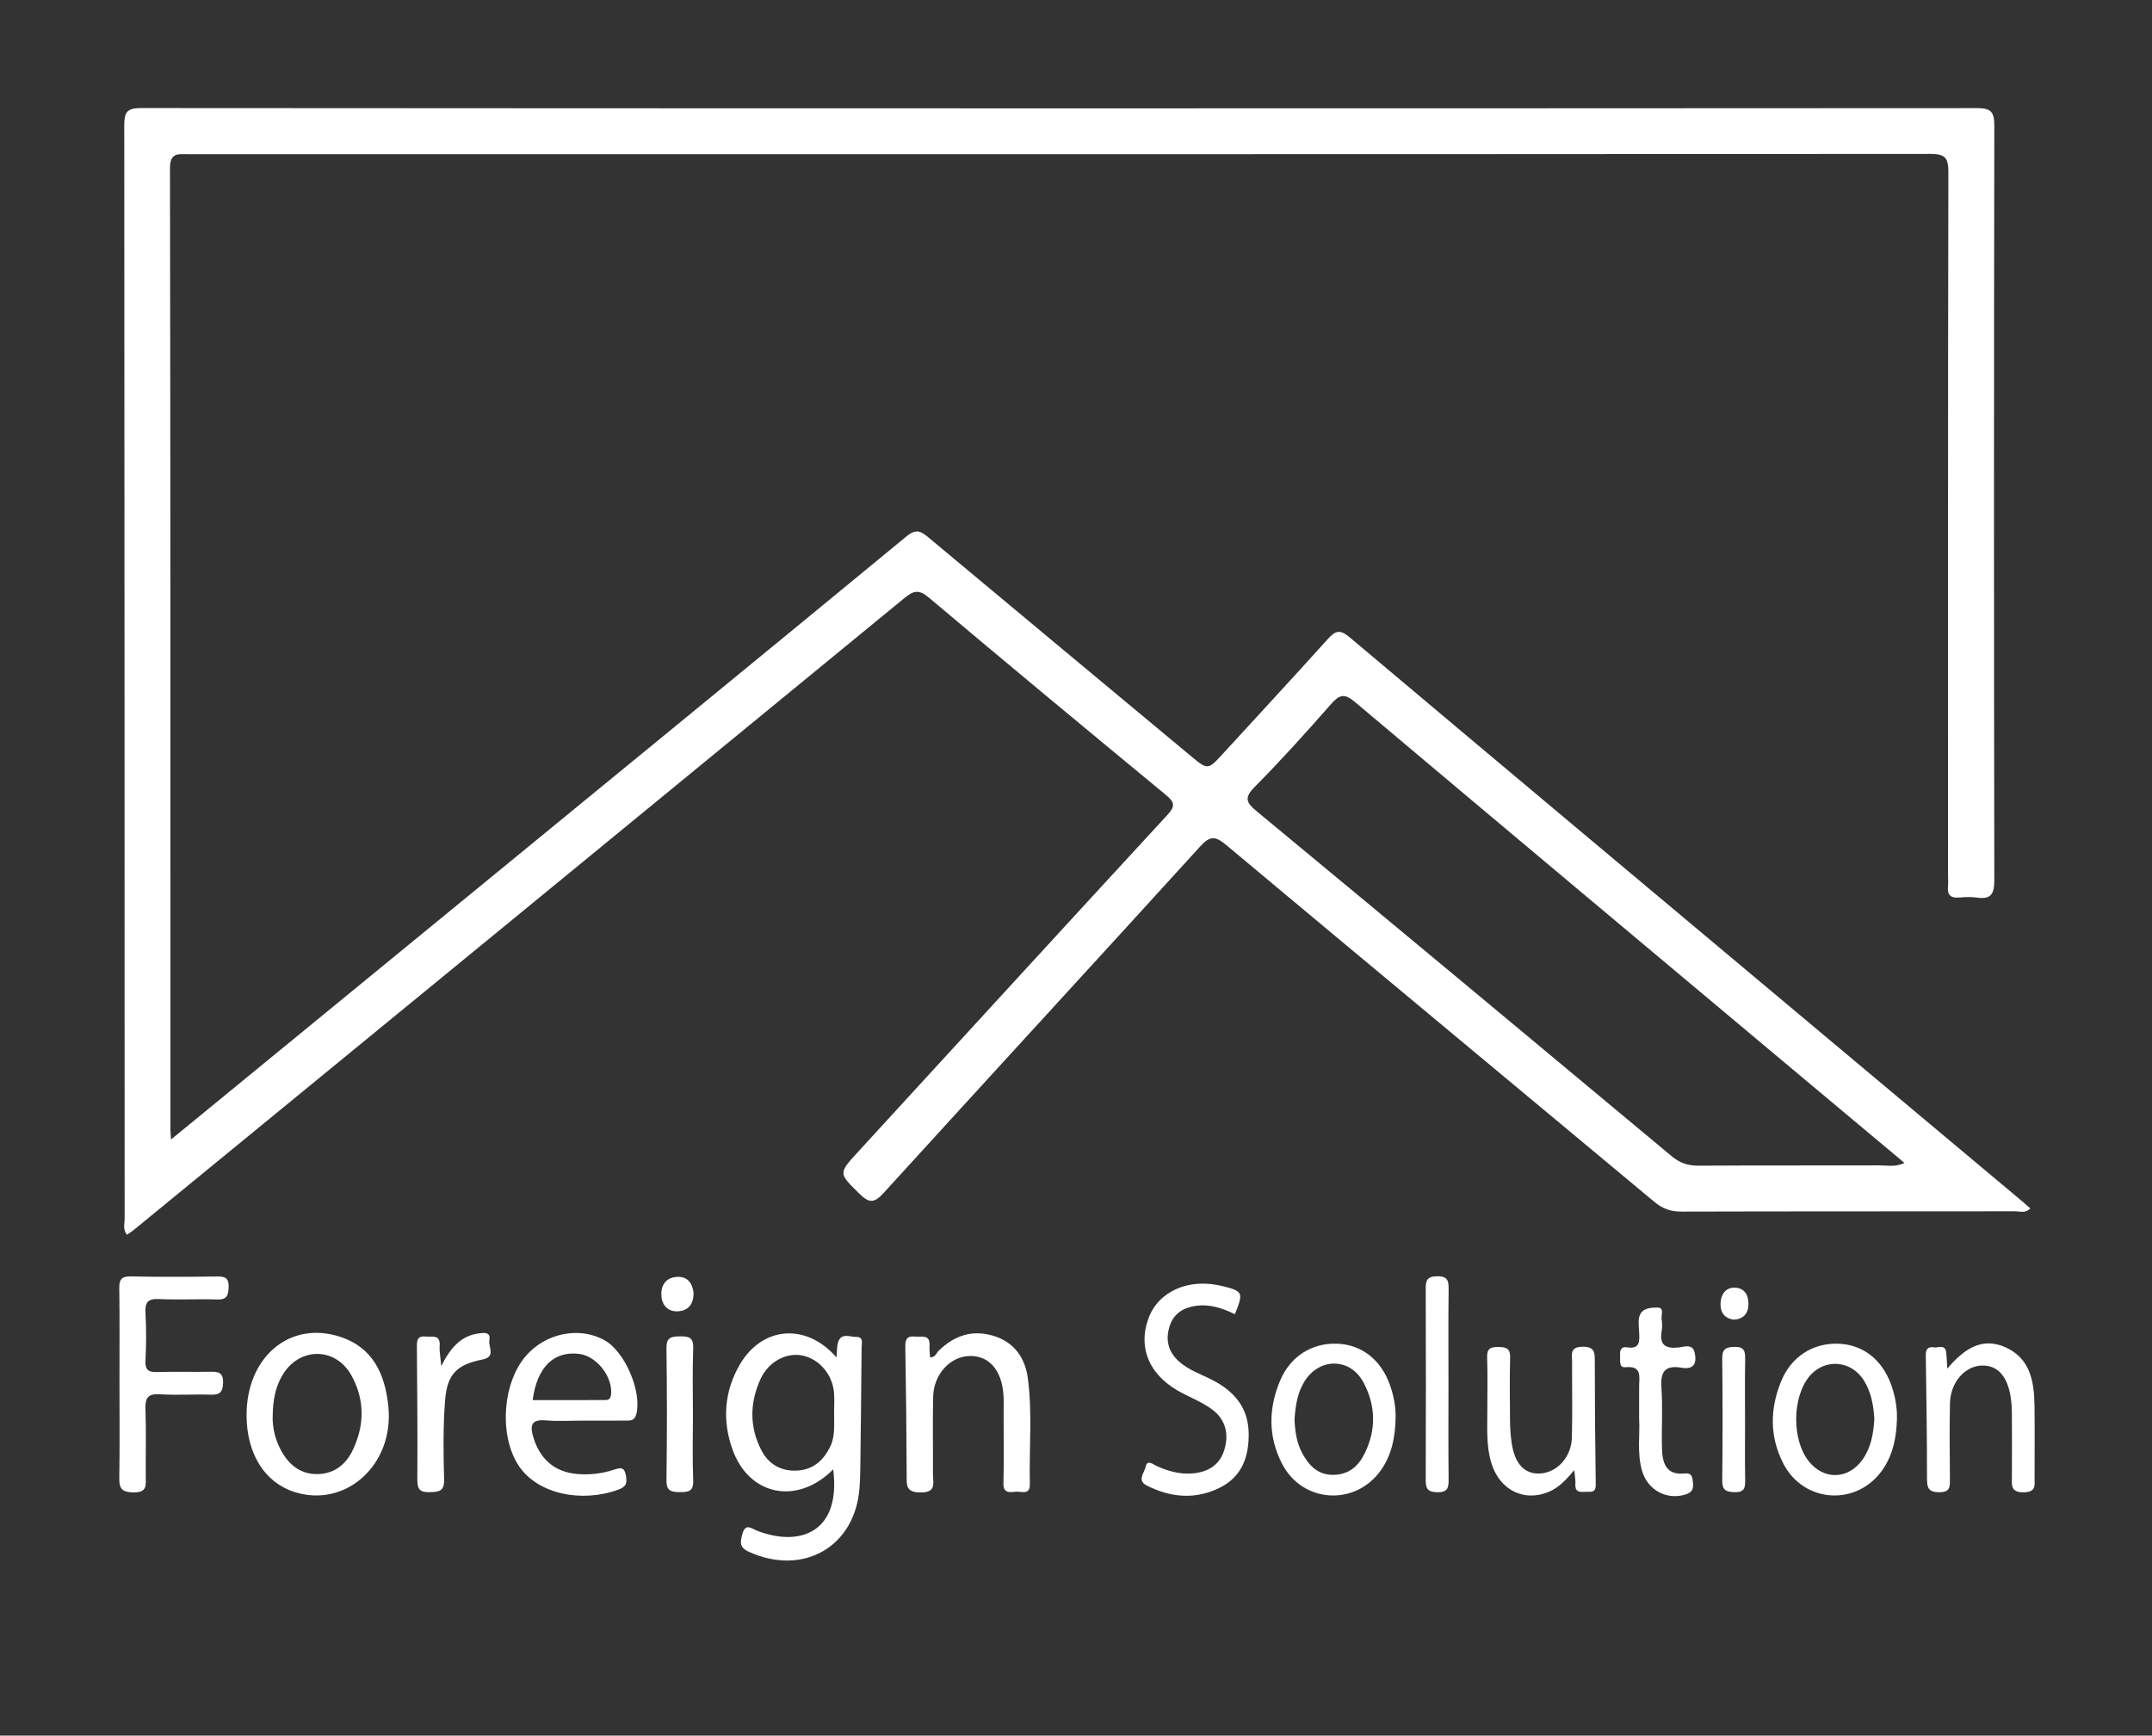
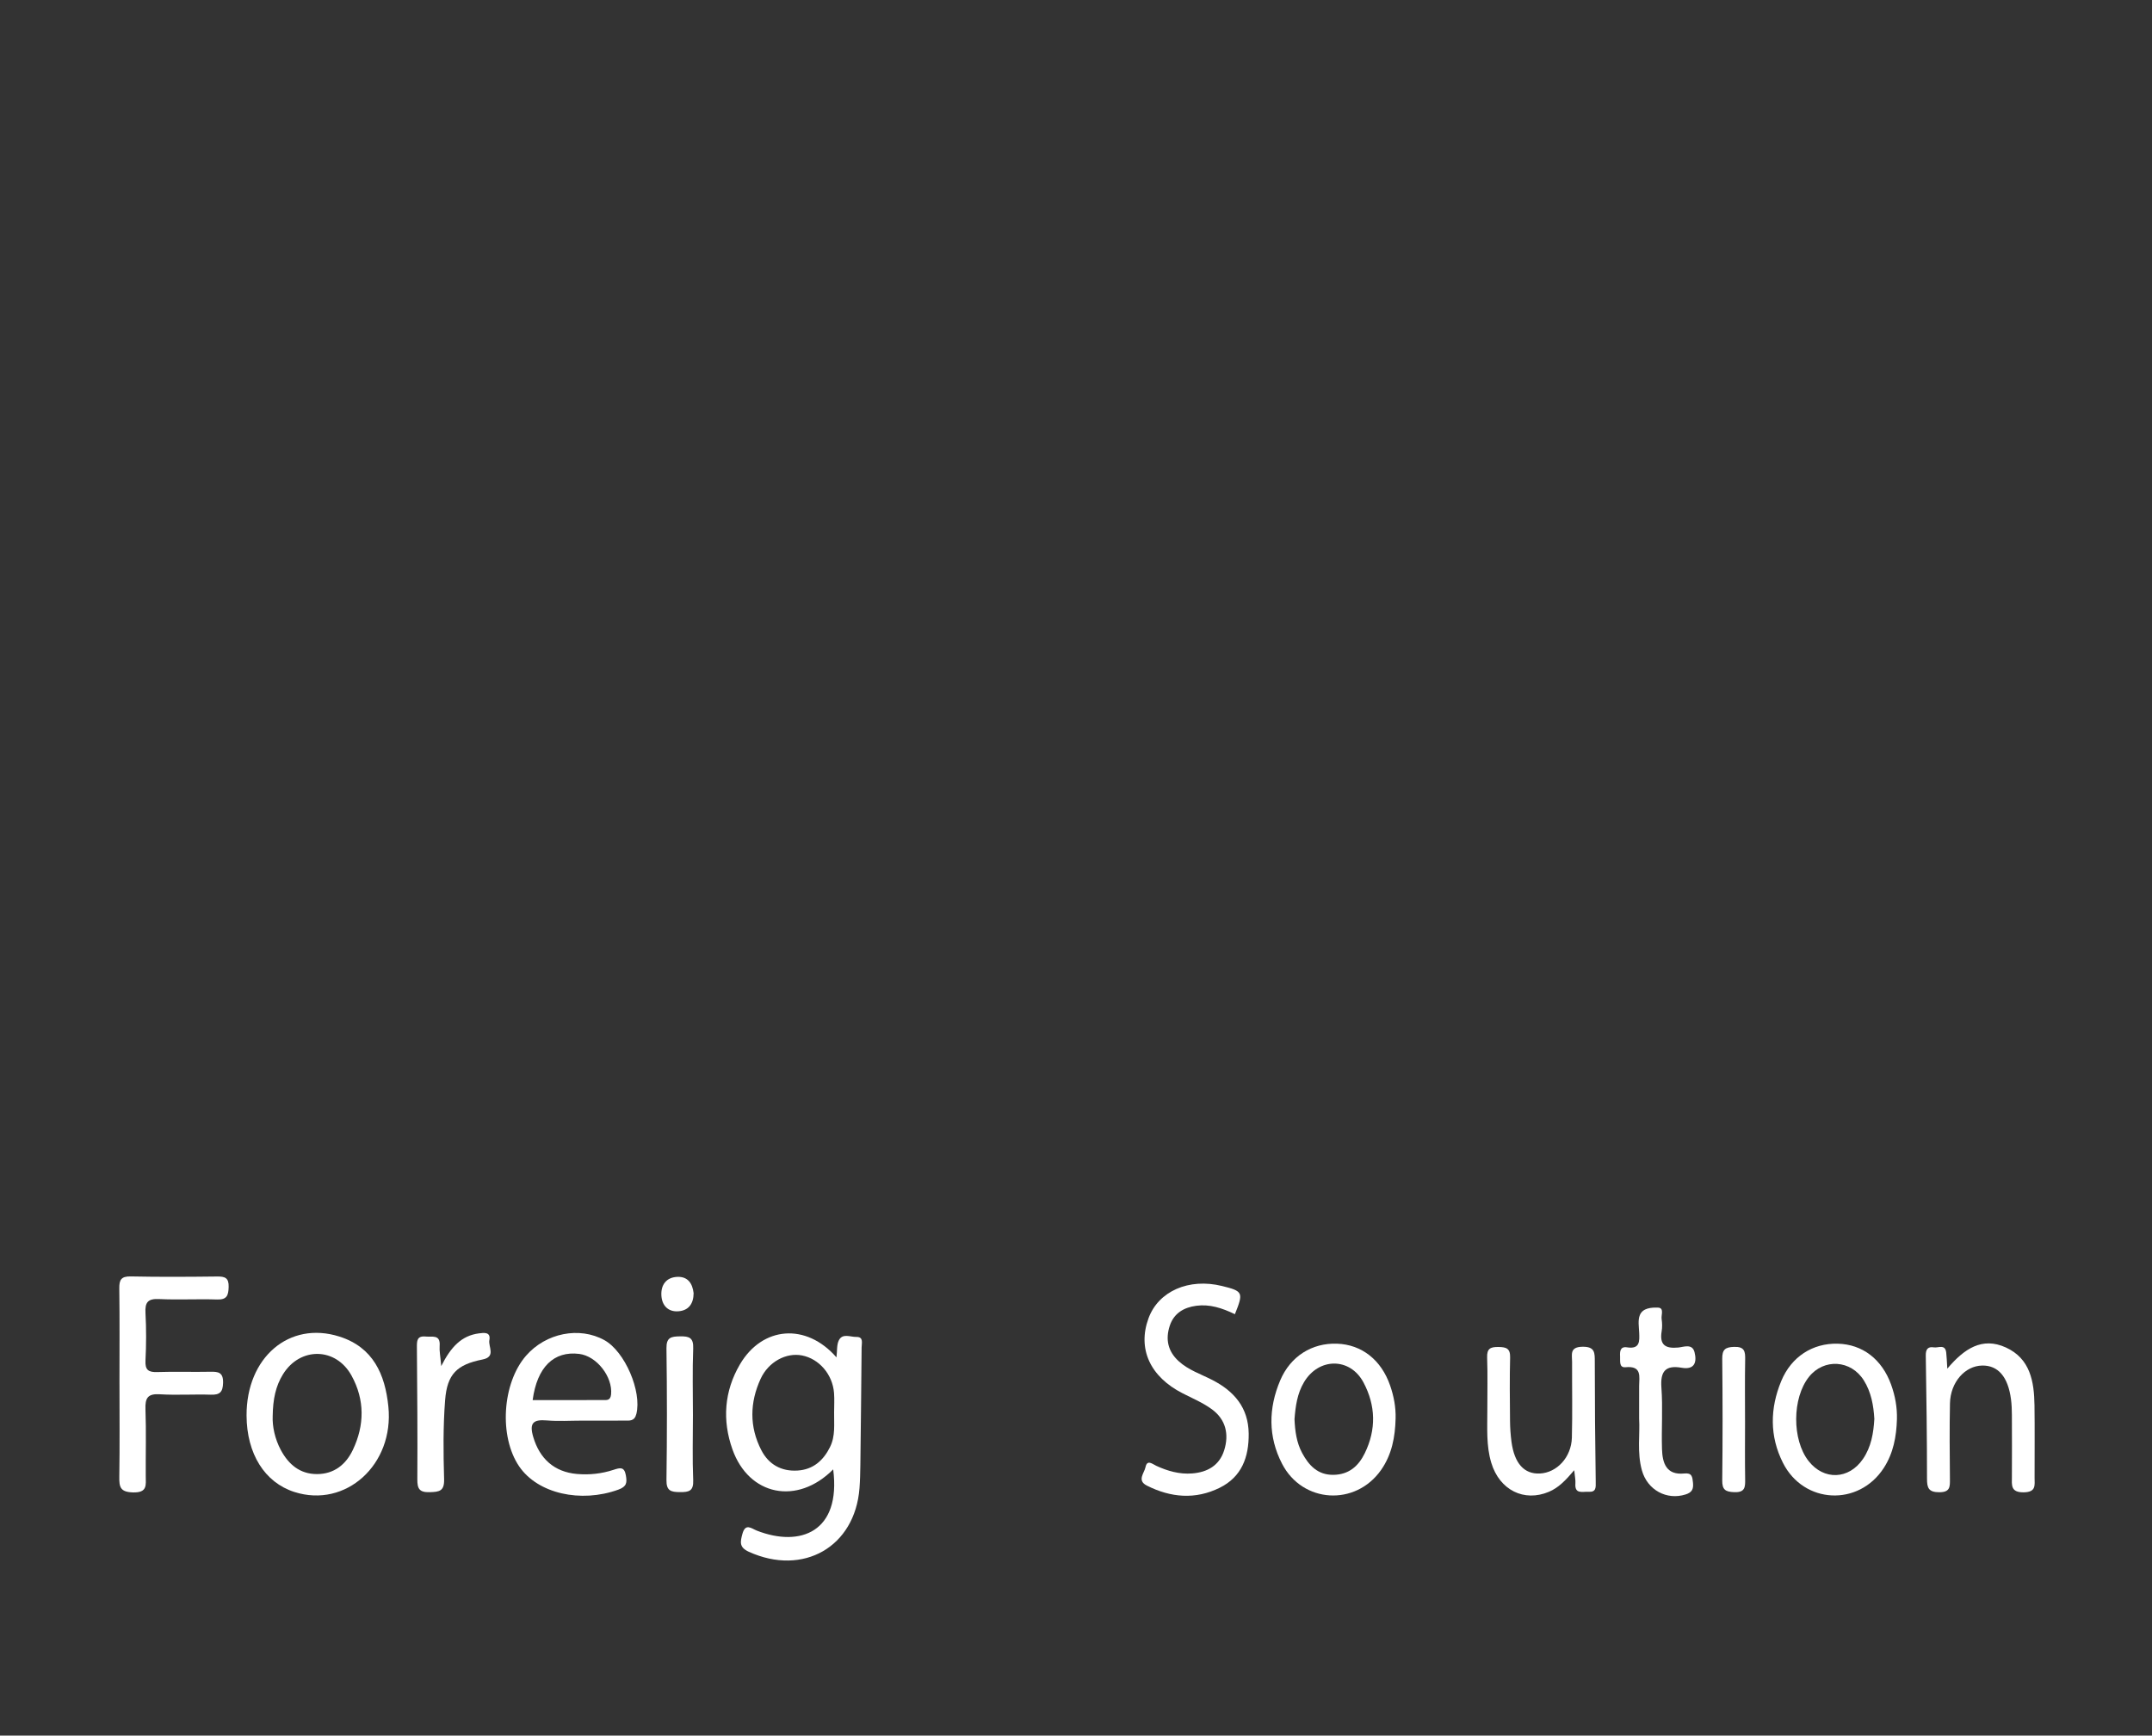
<svg xmlns="http://www.w3.org/2000/svg" id="Capa_1" data-name="Capa 1" viewBox="0 0 1859.31 1499.75">
  <rect x="0" y="0" width="1859.31" height="1499.75" fill="#333333" stroke="none" />
  <defs>
    <style>      .cls-1 {        fill: #fff;      }    </style>
  </defs>
  <path class="cls-1" d="M599.28,1117.41c-.06,9.11-4.27,14.99-13.08,15.67-9.04,.7-14.24-5.06-14.76-13.55-.55-9.11,4.09-15.8,13.81-16.18,9.19-.36,13.1,5.88,14.02,14.06Z" />
-   <path class="cls-1" d="M1497.7,1140.32c-8.55-1.37-11.72-7.2-11.11-14.96,.55-7.07,4.38-12.79,12.13-12.65,8.62,.15,12.03,6.43,11.92,14.23-.11,8.07-4.28,13.02-12.94,13.38Z" />
-   <path class="cls-1" d="M1747.31,1038.19c-51.76-43.38-103.54-86.74-155.31-130.13-142.07-119.06-284.21-238.04-426-357.43-8.51-7.17-12.4-5.53-18.91,1.71-29.87,33.2-60.26,65.93-90.43,98.87-13.16,14.37-13.05,14.34-28.59,1.4-75.31-62.73-150.71-125.36-225.92-188.22-6.49-5.43-10.73-7.69-18.75-1.07-120.32,99.15-240.98,197.88-361.56,296.71-90.68,74.32-181.37,148.64-274.05,224.59-.3-4.55-.54-6.49-.54-8.42-.02-276.86,.11-553.71-.39-830.57-.03-14.04,6.95-12.36,15.67-12.36,501.75,.05,1003.49,.1,1505.24-.27,12.95,0,15.63,3.43,15.61,15.89-.42,202.18-.29,404.36-.29,606.54,0,3.56,.3,7.14-.06,10.66-.75,7.42,2.54,10.06,9.71,9.48,5.05-.41,10.25-.68,15.23,.04,12.16,1.78,15.12-3.07,15.1-15.01-.36-217.42-.37-434.84,.01-652.26,.02-12.14-3.36-14.92-15.16-14.91-528.69,.3-1057.37,.31-1586.06-.06-12.56,0-14.51,3.91-14.5,15.18,.29,314.96,.22,629.91,.33,944.87,0,4.22-1.76,8.92,2.06,13.54,2.12-1.5,4.18-2.78,6.03-4.3,221.92-181.88,443.85-363.74,665.59-545.83,7.79-6.4,12.43-7.8,21.08-.51,67.95,57.29,136.36,114.05,204.92,170.62,7.55,6.23,8.2,9.7,1.28,17.21-89.14,96.69-177.9,193.73-266.81,290.64-17.89,19.5-17.4,18.82,.79,36.82,8.82,8.73,13.18,7.63,21.08-1.04,90.91-99.86,182.36-199.23,273.22-299.13,8.46-9.3,13.04-9.2,22.56-1.23,123.05,103,246.58,205.45,369.79,308.26,7.11,5.93,14.1,8.51,23.35,8.48,96.08-.28,192.16-.14,288.24-.27,4.21,0,9.03,2,13.31-2.48-2.37-2.09-4.56-4.11-6.84-6.02Zm-122.52-31.17c-52.33,.16-104.66-.07-156.98,.25-9.12,.06-16.24-2.13-23.42-8.12-119.23-99.5-238.61-198.83-358.26-297.83-9.07-7.51-11.77-11.56-2.11-21.31,22.85-23.05,44.57-47.26,66.03-71.63,7.07-8.03,11.38-9.55,20.41-1.95,128.47,108.25,257.28,216.08,386.03,324.01,29.36,24.61,58.75,49.18,88.96,74.45-7.77,3.74-14.35,2.12-20.64,2.14Z" />
  <g>
-     <path class="cls-1" d="M803.61,1172.96c4.73-.13,5.37-3.8,7.41-5.79,13.41-13.04,28.88-18.44,47.25-12.89,18.18,5.5,27.49,19.27,29.8,36.81,3.99,30.25,.98,60.81,1.71,91.22,.24,9.84-7.05,6.36-11.82,6.68-5.23,.35-11.25,1.96-11-7.46,.53-19.78,.16-39.58,.15-59.37,0-5.58,.23-11.18-.13-16.74-1.41-21.59-12.62-34.25-29.55-33.68-16.69,.56-30.73,15.81-31.19,35.22-.53,22.32-.04,44.65-.18,66.98-.05,7.39,3.39,15.84-10.82,15.71-12.81-.11-11.87-6.38-11.9-14.97-.13-37.01-.51-74.02-1.17-111.03-.12-6.58,1.72-9.46,8.46-8.7,5.55,.62,13.15-2.38,12.46,8.03-.22,3.3,.32,6.65,.51,9.98Z" />
    <path class="cls-1" d="M103.22,1195.57c0-27.37,.23-54.75-.15-82.12-.11-7.61,1.63-10.65,9.97-10.48,24.84,.53,49.71,.36,74.56,.07,6.71-.08,10.17,1.11,9.95,8.97-.2,7.27-1.41,11.18-9.98,10.89-16.72-.56-33.5,.42-50.2-.38-9.68-.46-12.19,2.89-11.68,12.06,.75,13.65,.7,27.39,0,41.04-.42,8.28,2.61,10.25,10.32,9.98,15.2-.53,30.44,.07,45.65-.26,7-.15,11.28,.52,11.07,9.51-.19,8.05-2.76,10.56-10.58,10.31-14.7-.47-29.46,.55-44.11-.36-10.46-.65-12.71,3.32-12.36,12.93,.7,19.24,.12,38.52,.25,57.78,.05,7.71,1.57,14.42-10.98,14.09-11.04-.3-12.01-4.59-11.87-13.46,.42-26.86,.15-53.73,.15-80.6Z" />
    <path class="cls-1" d="M1066.95,1135.61c-11.29-5.44-21.92-8.82-33.4-7.28-10.77,1.45-19.35,6.47-22.91,17.33-3.8,11.6-1.62,21.98,7.66,30.49,8.42,7.72,19.18,11.2,29.07,16.27,18.94,9.72,31.24,23.92,31.49,46.38,.22,20.24-5.99,37.36-25.05,46.79-21.04,10.41-42.31,8.54-62.97-1.9-8.74-4.42-2.16-10.82-1.13-15.9,1.41-6.97,6.04-2.67,9.34-1.16,9.83,4.52,20,7.42,30.91,6.58,13.24-1.02,23.57-6.83,27.72-20,4.36-13.84,1.39-26.59-10.54-35.38-7.66-5.64-16.7-9.46-25.27-13.82-28.21-14.34-39.25-38.48-29.55-64.92,8.58-23.37,34.84-34.9,63.46-27.87,18.22,4.48,18.74,5.54,11.17,24.36Z" />
    <path class="cls-1" d="M1682.46,1182.67c14.62-17.33,30.13-27.62,50.52-18.34,21.17,9.63,24.5,29.49,24.8,50.01,.3,20.81,.04,41.63,.08,62.45,.01,6.53,1.54,12.55-9.3,12.73-11.58,.18-10.34-6.3-10.3-13.5,.08-17.77,.08-35.54-.01-53.31-.02-4.55-.19-9.14-.78-13.64-2.57-19.42-11.17-29.35-24.94-29.09-14.86,.28-27.4,14.47-27.78,32.65-.45,21.82-.24,43.66-.04,65.49,.06,6.64,.19,11.33-9.17,11.33-9.32,0-10.62-3.72-10.63-11.71,0-35.5-.5-71.01-1.06-106.51-.09-5.37,1.9-7.81,6.96-6.96,3.8,.64,9.79-3.12,10.69,4.44,.42,3.52,.5,7.09,.95,13.98Z" />
    <path class="cls-1" d="M1360.13,1270.41c-7.64,9.02-13.61,15.14-21.79,18.62-21.52,9.16-42.77-1.45-49.88-25-4.49-14.85-3.38-30.14-3.42-45.33-.05-15.22,.39-30.45-.17-45.65-.29-7.79,2.91-9.22,9.79-9.12,6.62,.1,10.27,1.13,10.07,9.04-.47,18.25-.24,36.52-.08,54.78,.05,6.06,.47,12.15,1.27,18.16,2.51,18.66,10.99,27.99,24.46,27.36,14.77-.69,27.27-14.02,27.71-31.04,.56-21.8,.09-43.62,.18-65.43,.03-6.13-2.36-12.86,8.87-13.07,11.05-.2,10.74,5.33,10.75,13.08,.03,34.47,.27,68.95,.8,103.42,.08,5.2,.49,9.26-6.34,8.84-5.06-.32-11.98,2.35-11.21-7.25,.22-2.82-.47-5.71-1.01-11.4Z" />
    <path class="cls-1" d="M1416.19,1225.92c0-10.92-.05-19.53,.01-28.13,.06-8.29,2.61-17.76-11.76-16.36-5.78,.56-4.47-5.5-4.7-9.28-.25-4.26-.01-8.84,6.01-7.9,11.16,1.75,10.83-5.19,10.49-12.74-.23-5.04-1.21-10.64,.55-15.04,2.53-6.35,10.09-6.7,15.61-6.55,5.71,.15,2.7,6.33,3.23,9.84,.52,3.47,.6,7.15,.03,10.6-1.95,11.75,3.13,15.12,14.31,14.06,4.64-.44,12.14-3.71,14.08,3.98,2.12,8.38,.37,15.48-11.13,13.48-13.83-2.41-18.52,2.96-17.48,17.09,1.31,17.63-.04,35.44,.51,53.15,.37,12.01,3.61,22.75,19.27,21.12,6.67-.69,6.99,2.89,7.51,8.01,.55,5.5-.91,8.37-6.3,10.09-16.39,5.23-33.09-3.76-37.85-20.84-4.3-15.43-1.55-31.25-2.39-44.56Z" />
    <path class="cls-1" d="M381.23,1180.43c8.44-16.73,17.63-26.29,32.54-28.25,4.37-.58,10.43-1.41,9.03,5.86-1.09,5.67,5.98,14.35-5.93,16.72-22.07,4.4-30.53,12.5-32.3,35.13-1.76,22.64-1.53,45.51-.87,68.25,.3,10.41-4.11,11.02-12.44,11.26-8.95,.26-10.75-2.96-10.69-11.21,.25-37.96-.08-75.92-.37-113.88-.04-5.57-.07-10.16,7.63-9.39,5.63,.56,12.8-2.11,12.02,8.14-.33,4.3,.63,8.7,1.37,17.37Z" />
-     <path class="cls-1" d="M1251.47,1196.85c0,26.89-.18,53.77,.12,80.66,.08,7.48-.17,12.23-10.13,11.94-8.76-.26-9.67-3.98-9.64-11.09,.19-54.79,.18-109.57,0-164.36-.02-7.01,.68-10.98,9.56-11.17,9.74-.21,10.32,4.21,10.22,11.85-.34,27.39-.13,54.78-.13,82.18Z" />
    <path class="cls-1" d="M598.69,1222.85c0,18.71-.56,37.45,.23,56.13,.4,9.54-3.7,10.43-11.52,10.36-7.75-.07-11.71-1.05-11.58-10.45,.53-37.92,.53-75.86,0-113.79-.14-9.55,4.06-10.22,11.68-10.35,7.94-.14,11.78,1.09,11.42,10.46-.75,19.19-.23,38.43-.23,57.65Z" />
    <path class="cls-1" d="M1507.71,1228.06c0,16.73-.19,33.46,.09,50.19,.11,6.79-.08,11.46-9.3,11.14-7.7-.26-10.6-2.02-10.5-10.23,.4-34.97,.38-69.96,0-104.93-.08-7.98,2.43-10.18,10.34-10.39,9.01-.25,9.6,4,9.47,11-.33,17.74-.11,35.48-.11,53.23Z" />
    <path class="cls-1" d="M739.88,1155.25c-5.12,.14-11.87-3.42-15.08,2.85-2,3.89-1.4,9.11-2.1,14.81-26.2-30.06-64.12-26.86-83.42,6.08-13.61,23.23-15.33,48.38-6.46,73.4,14.19,40.01,55.89,48.7,87.05,17.31,6.93,54.1-28.47,67.54-65.9,52.95-4.84-1.89-9.94-6.85-12.57,2.92-1.86,6.92-2.81,11.53,5.63,15.36,46.9,21.27,91.64-4.18,95.56-54.92,.51-6.57,.66-13.17,.75-19.76,.42-33.98,.81-67.96,1.09-101.94,.03-3.66,1.88-9.22-4.56-9.05Zm-22.71,95.1c-5.82,11.69-14.6,19.51-28.1,20.36-14.08,.88-24.98-5.34-31.3-17.61-10.42-20.22-9.99-41.19-.6-61.65,6.79-14.78,22.16-22.88,35.81-20.19,14.76,2.91,26.36,16.33,27.62,32.42,.44,5.55,.07,11.17,.07,16.75-.16,10.09,1.25,20.36-3.52,29.92Z" />
    <path class="cls-1" d="M335.56,1215.53c-2.81-27.94-13.13-51.38-42.42-60.63-43.31-13.67-80.32,18.13-80.11,68.3,.14,32.99,15.65,57.8,41.28,66.02,44.38,14.24,86.29-23.61,81.25-73.7Zm-30.7,37.33c-5.98,12.59-16.17,20.89-30.96,20.91-14.75,.02-24.54-8.32-31.19-20.66-5.39-10-7.46-20.89-7.11-29.36,.2-14.74,2.59-26.04,8.89-36.21,14.79-23.88,45.7-23.46,59.23,1.13,11.53,20.97,11.28,42.85,1.14,64.19Z" />
    <path class="cls-1" d="M522.19,1158.03c-21.59-11.96-50.59-6.2-67.69,13.45-20.65,23.74-23.52,69.84-5.94,95.64,16.03,23.53,53.23,31.85,85.67,20.09,7.31-2.65,7.6-6.09,6.52-12.32-1.32-7.68-5-6.66-10.71-4.79-10.17,3.34-20.81,4.51-31.55,3.57-19.68-1.73-32.23-13.25-37.77-31.99-3.59-12.15,.03-15.25,11.76-14.27,10.08,.85,20.28,.18,30.43,.17,12.18,0,24.35,.04,36.53-.02,4.44-.02,8.76,.76,10.39-5.8,4.8-19.36-9.83-53.88-27.64-63.74Zm5.78,46.86c-.55,5.61-3.96,4.89-7.26,4.9-20.12,.09-40.25,.04-60.5,.04,3.8-28.57,18.36-42.66,40.24-39.91,15.24,1.92,29.01,19.88,27.52,34.97Z" />
    <path class="cls-1" d="M1201.06,1197.25c-7.66-22.19-24.56-35.39-45.85-36.16-21.51-.78-40.24,10.72-49.14,31.76-10.17,24.03-10.53,48.51,1.63,72.02,17.66,34.15,63.39,36.87,85.51,5.39,9.39-13.36,12.22-28.68,12.58-44.63,.26-9.78-1.57-19.24-4.73-28.38Zm-21.91,58.51c-5.46,11.17-13.77,18.47-27.05,18.66-13.61,.2-21.31-8.2-27.03-18.82-4.86-9.02-6.2-19.13-6.63-29.31,.87-11.13,2.34-22.08,8.21-31.94,12.73-21.39,39.83-21.55,51.42,.28,10.56,19.89,11.11,40.62,1.08,61.12Z" />
    <path class="cls-1" d="M1633.97,1196.63c-7.96-22.16-24.85-35.03-46.27-35.54-21.53-.52-40.02,11.18-48.76,32.37-9.71,23.56-10.14,47.54,1.54,70.65,18,35.61,65.4,37.85,87.1,4.35,8.25-12.74,10.91-27.08,11.35-41.97,.29-10.29-1.52-20.25-4.97-29.85Zm-24.33,64c-12.17,17.94-33.86,18.75-47.1,1.79-14.36-18.38-14.17-54.46,.4-72.68,12.87-16.1,36.32-14.7,47.42,3.1,6.3,10.09,8.38,21.53,9.05,33.27-.71,12.23-2.69,24.1-9.76,34.52Z" />
  </g>
</svg>